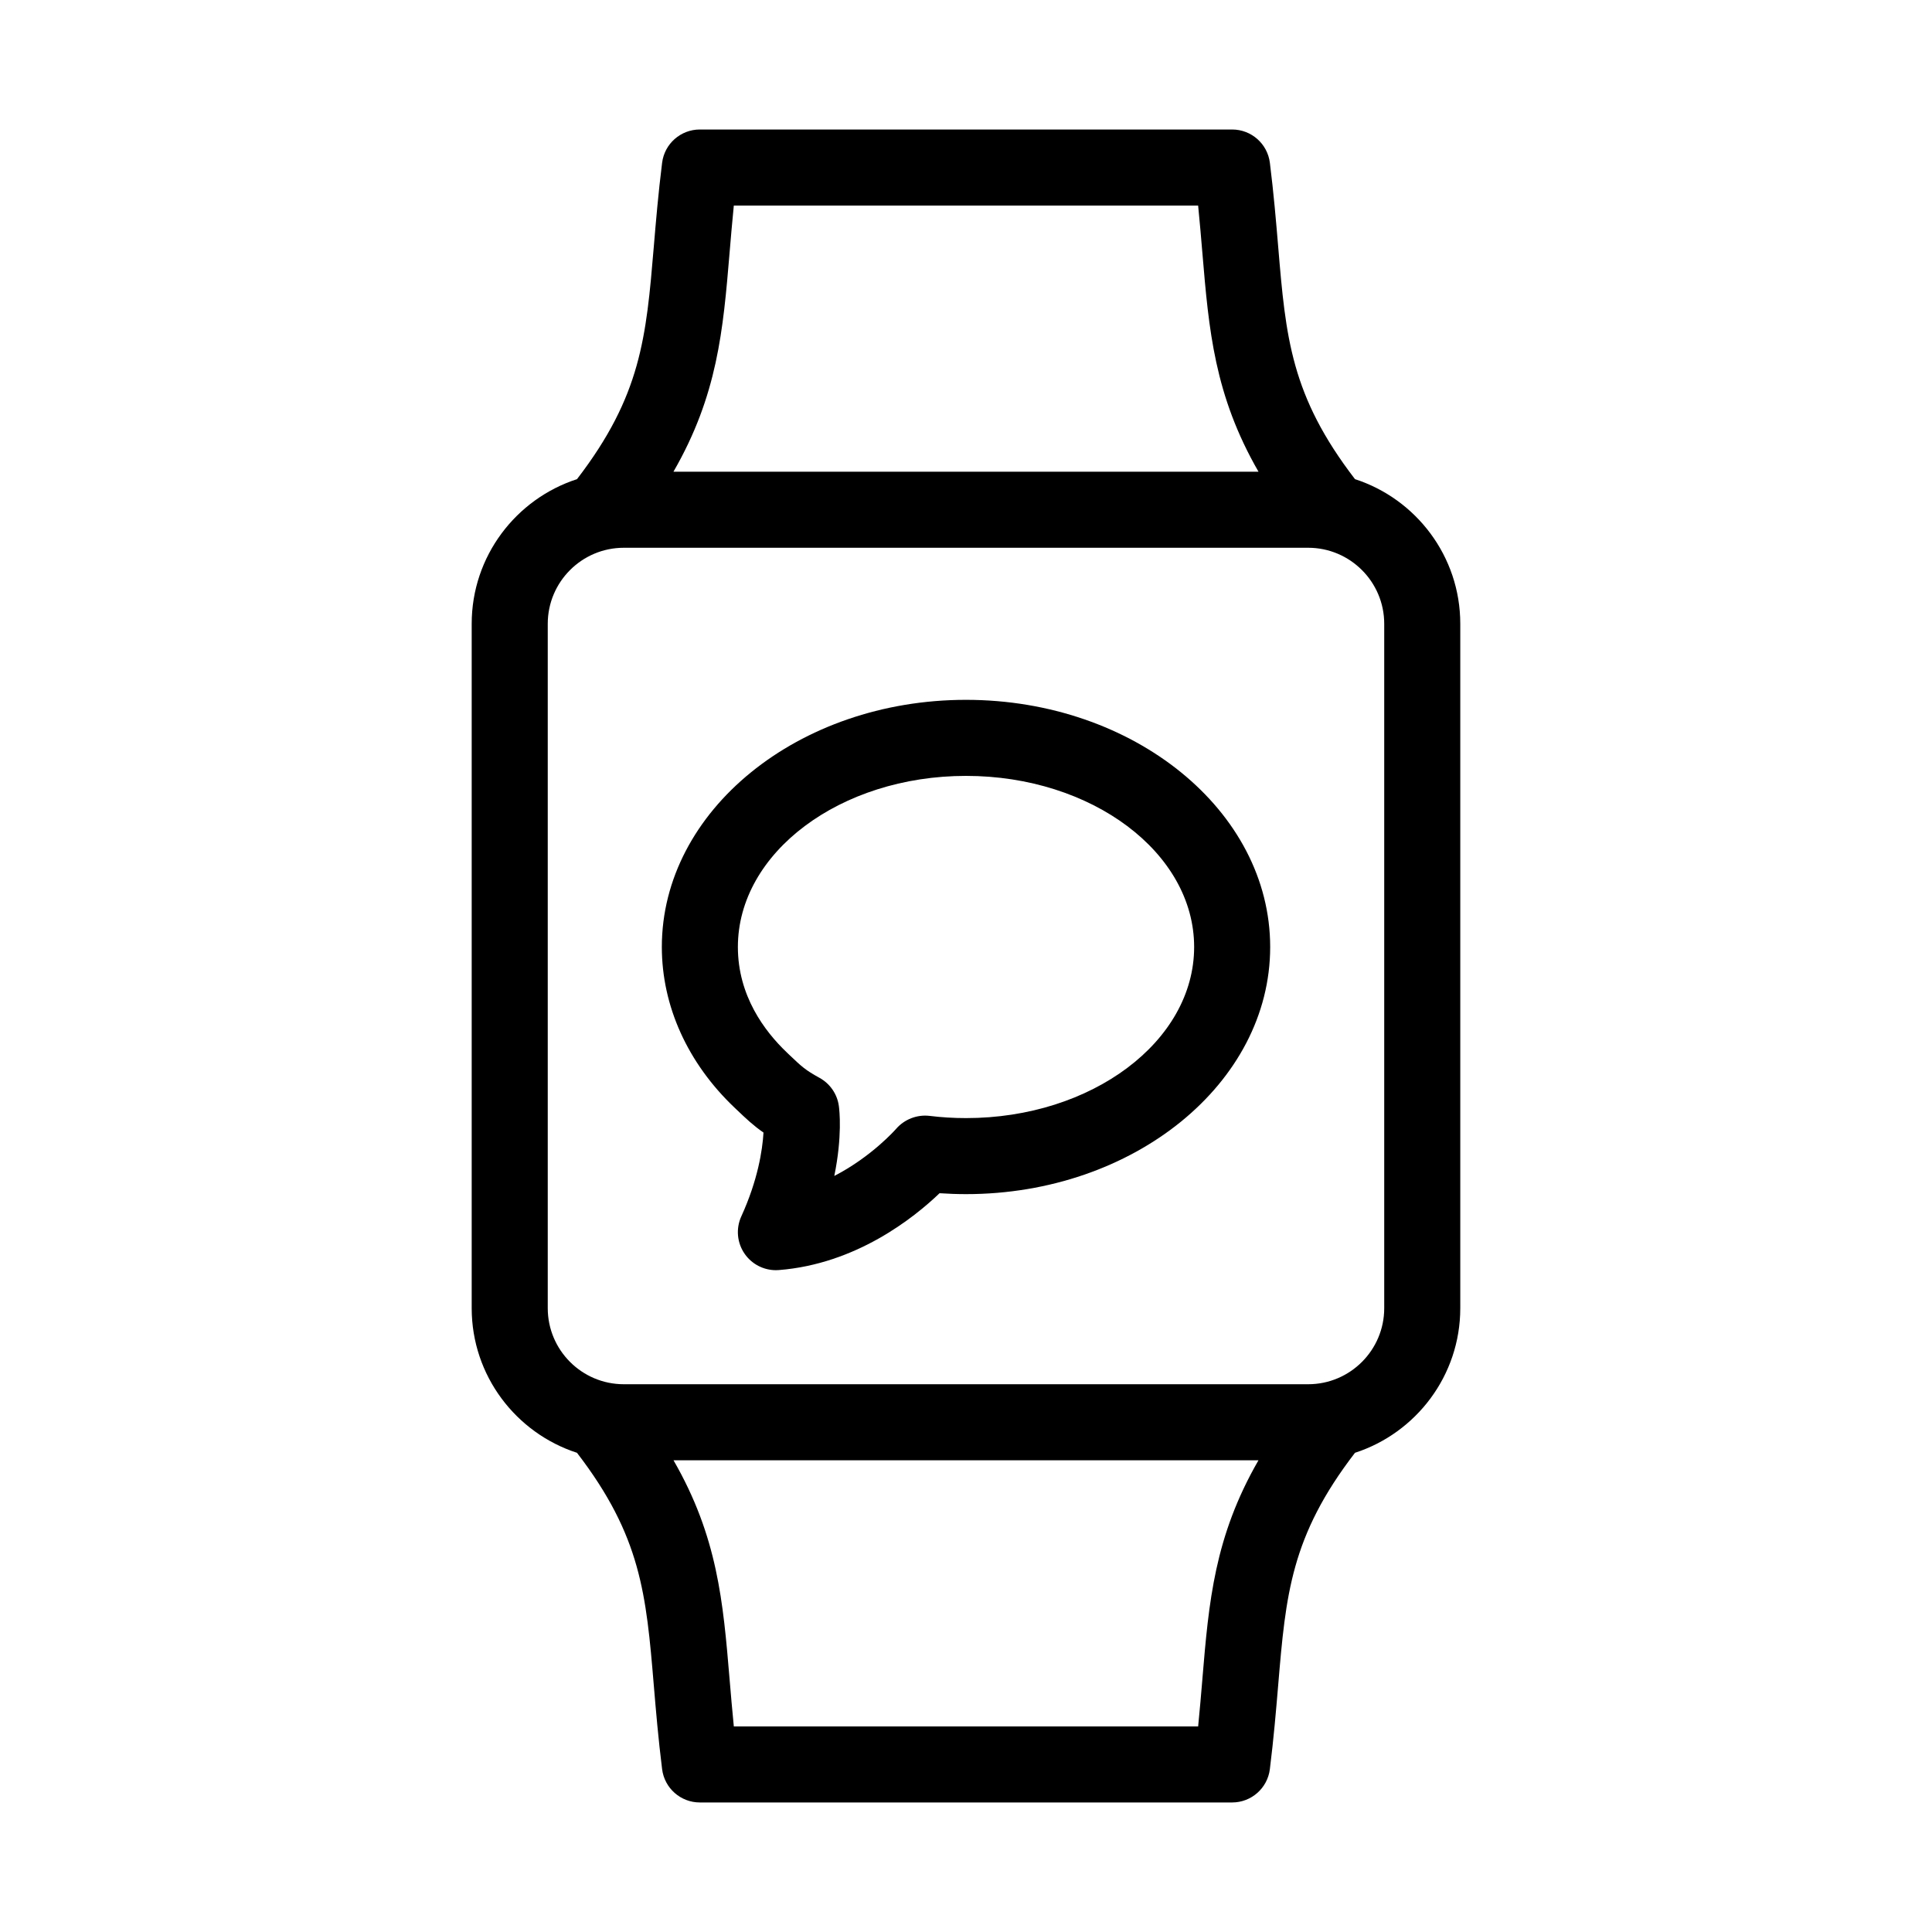
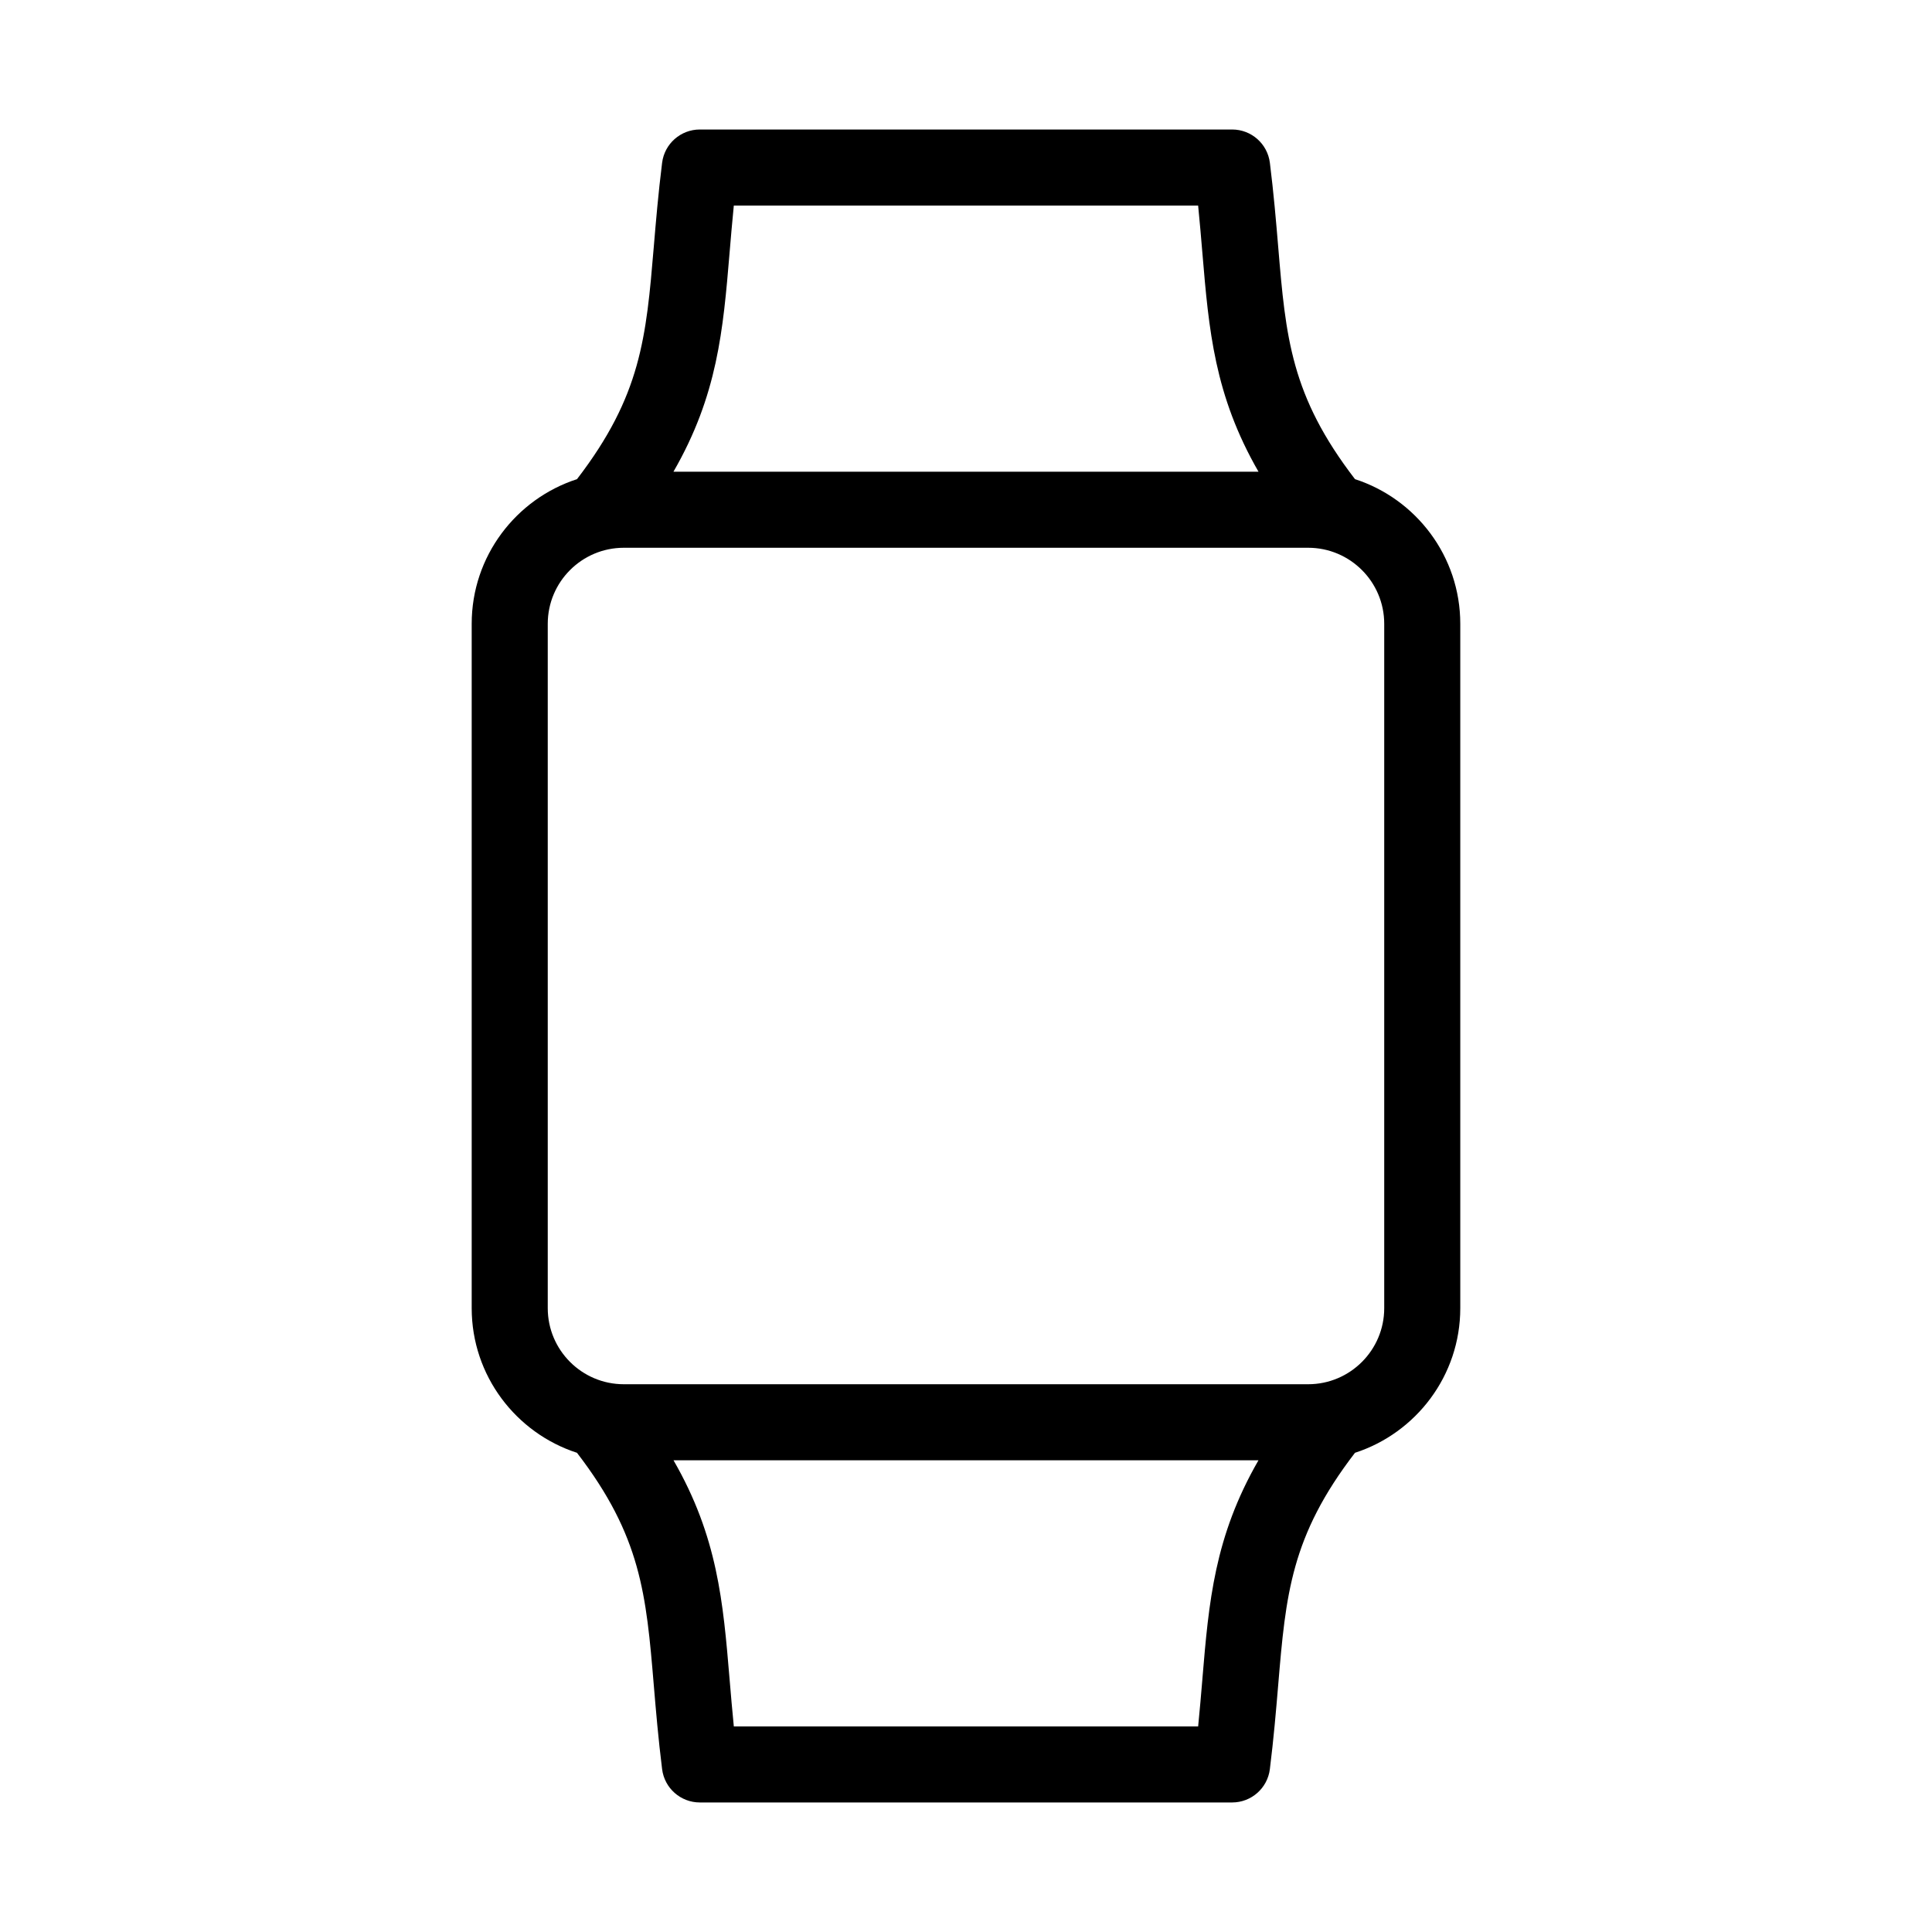
<svg xmlns="http://www.w3.org/2000/svg" fill="#000000" width="800px" height="800px" version="1.1" viewBox="144 144 512 512">
  <g>
    <path d="m503.09 270.98c-16.992-22.102-18.34-37.504-20.355-61.598-0.555-6.59-1.18-14.062-2.203-22.238-0.633-5.043-4.914-8.824-10-8.824h-141.07c-5.082 0-9.367 3.785-9.996 8.828-1.023 8.184-1.648 15.648-2.203 22.238-2.019 24.086-3.367 39.492-20.355 61.598-16.168 5.238-27.902 20.43-27.902 38.324v181.37c0 17.895 11.734 33.086 27.902 38.328 16.992 22.102 18.34 37.504 20.355 61.598 0.555 6.59 1.18 14.062 2.203 22.238 0.629 5.043 4.914 8.828 9.996 8.828h141.07c5.082 0 9.367-3.785 9.996-8.828 1.023-8.184 1.648-15.648 2.203-22.238 2.019-24.086 3.367-39.492 20.355-61.598 16.168-5.242 27.902-20.434 27.902-38.328v-181.37c0-17.895-11.734-33.086-27.898-38.328zm-165.75-59.914c0.344-4.07 0.691-8.223 1.129-12.594h123.05c0.438 4.375 0.785 8.523 1.129 12.594 1.715 20.434 3.184 37.66 14.867 57.938h-155.04c11.688-20.273 13.156-37.504 14.867-57.938zm125.31 377.86c-0.344 4.07-0.691 8.223-1.129 12.594l-123.05 0.004c-0.438-4.375-0.785-8.523-1.129-12.594-1.715-20.434-3.168-37.66-14.855-57.938h155.02c-11.684 20.27-13.152 37.496-14.863 57.934zm48.184-98.242c0 11.113-9.039 20.152-20.152 20.152h-181.37c-11.113 0-20.152-9.039-20.152-20.152v-181.37c0-11.113 9.039-20.152 20.152-20.152h181.37c11.113 0 20.152 9.039 20.152 20.152z" />
-     <path d="m349.62 480.61c-3.269 0-6.359-1.594-8.254-4.301-2.047-2.922-2.394-6.711-0.91-9.961 4.398-9.637 5.598-17.566 5.879-22.203-2.742-1.91-4.621-3.699-7.176-6.133l-0.516-0.492c-12.414-11.801-19.25-26.922-19.25-42.559 0-36.113 36.164-65.496 80.609-65.496s80.609 29.383 80.609 65.496c0 36.113-36.164 65.496-80.609 65.496-2.344 0-4.684-0.086-7.008-0.242-6.832 6.551-22.137 18.762-42.586 20.363-0.266 0.02-0.527 0.031-0.789 0.031zm50.383-130.99c-33.336 0-60.457 20.344-60.457 45.344 0 12.902 7.062 22.328 12.992 27.965l0.523 0.504c3.488 3.32 4.312 4.106 8.137 6.219 2.785 1.543 4.68 4.301 5.109 7.457 0.152 1.094 0.945 8.027-1.211 18.531 9.926-5.113 16.281-12.363 16.375-12.473 2.203-2.543 5.562-3.844 8.887-3.445 3.133 0.387 6.379 0.586 9.645 0.586 33.336 0 60.457-20.34 60.457-45.344 0-25-27.121-45.344-60.457-45.344z" />
  </g>
</svg>